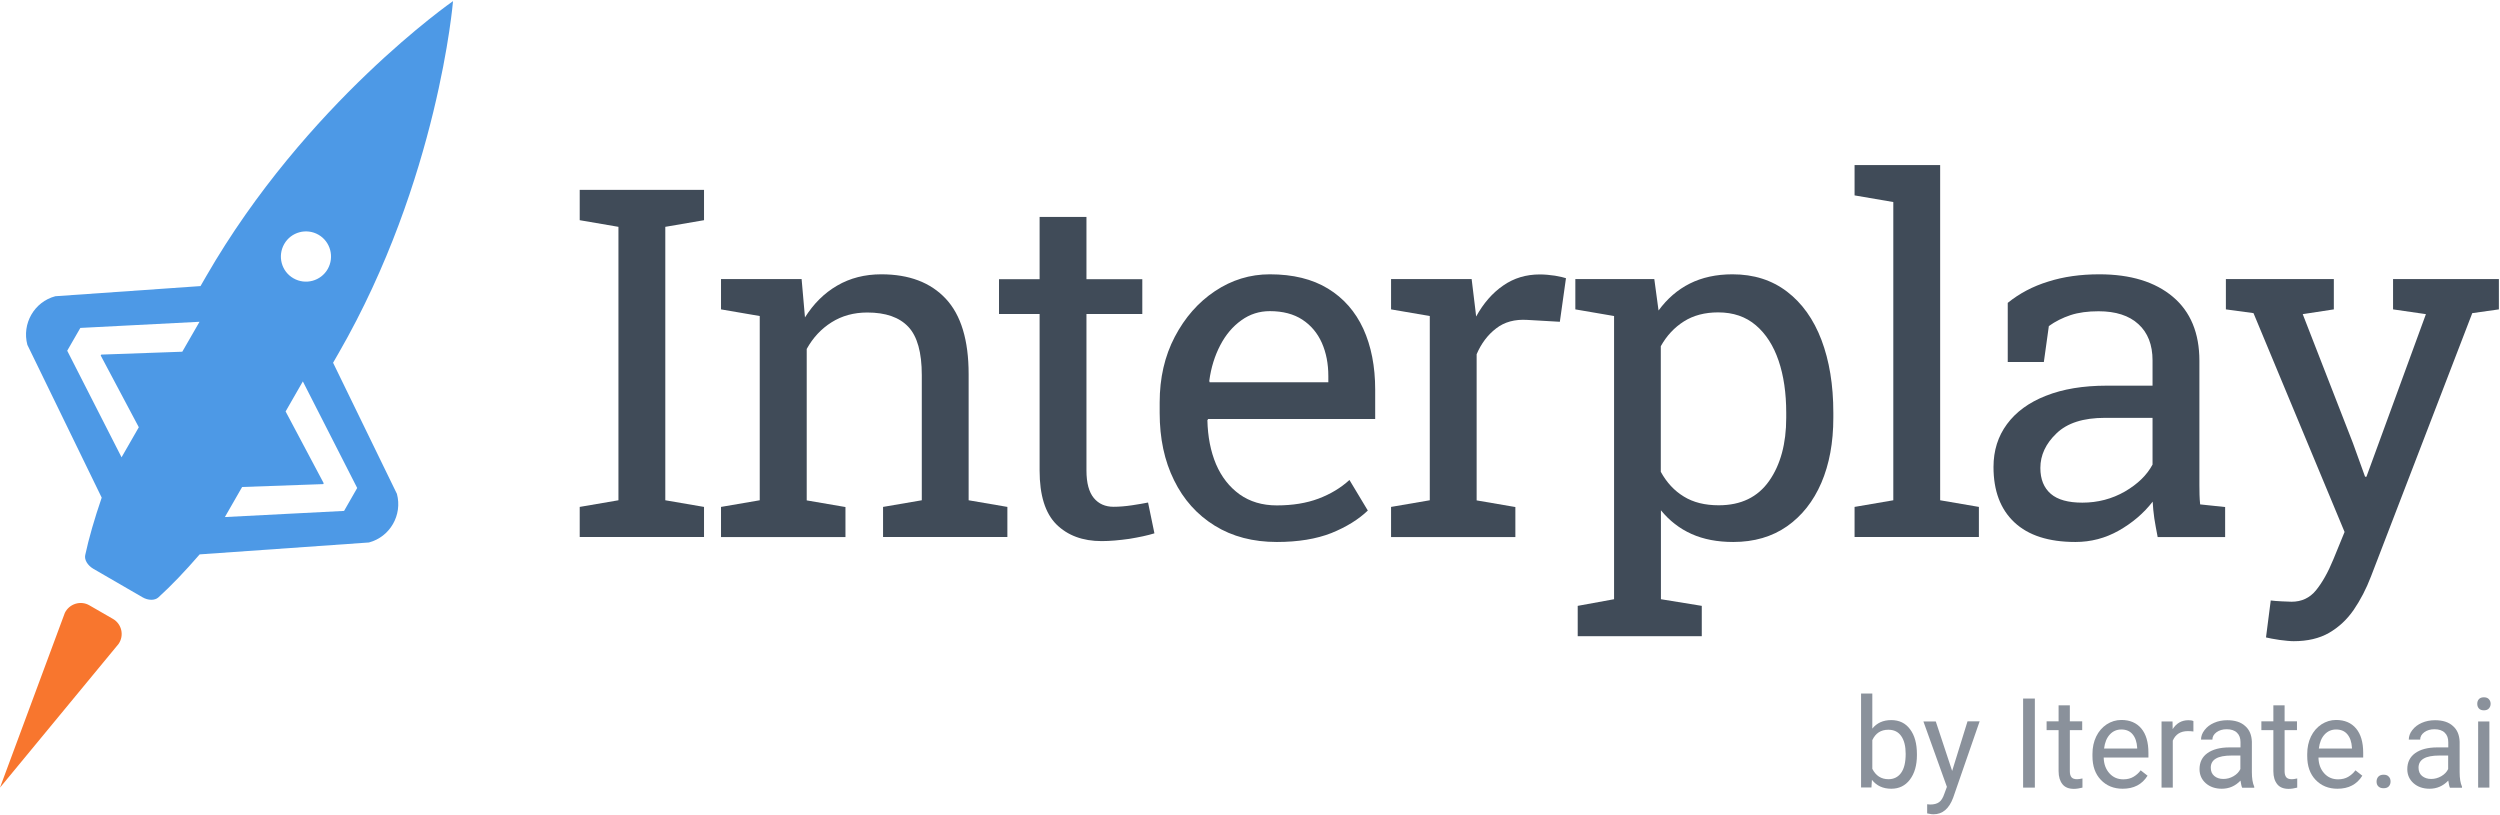
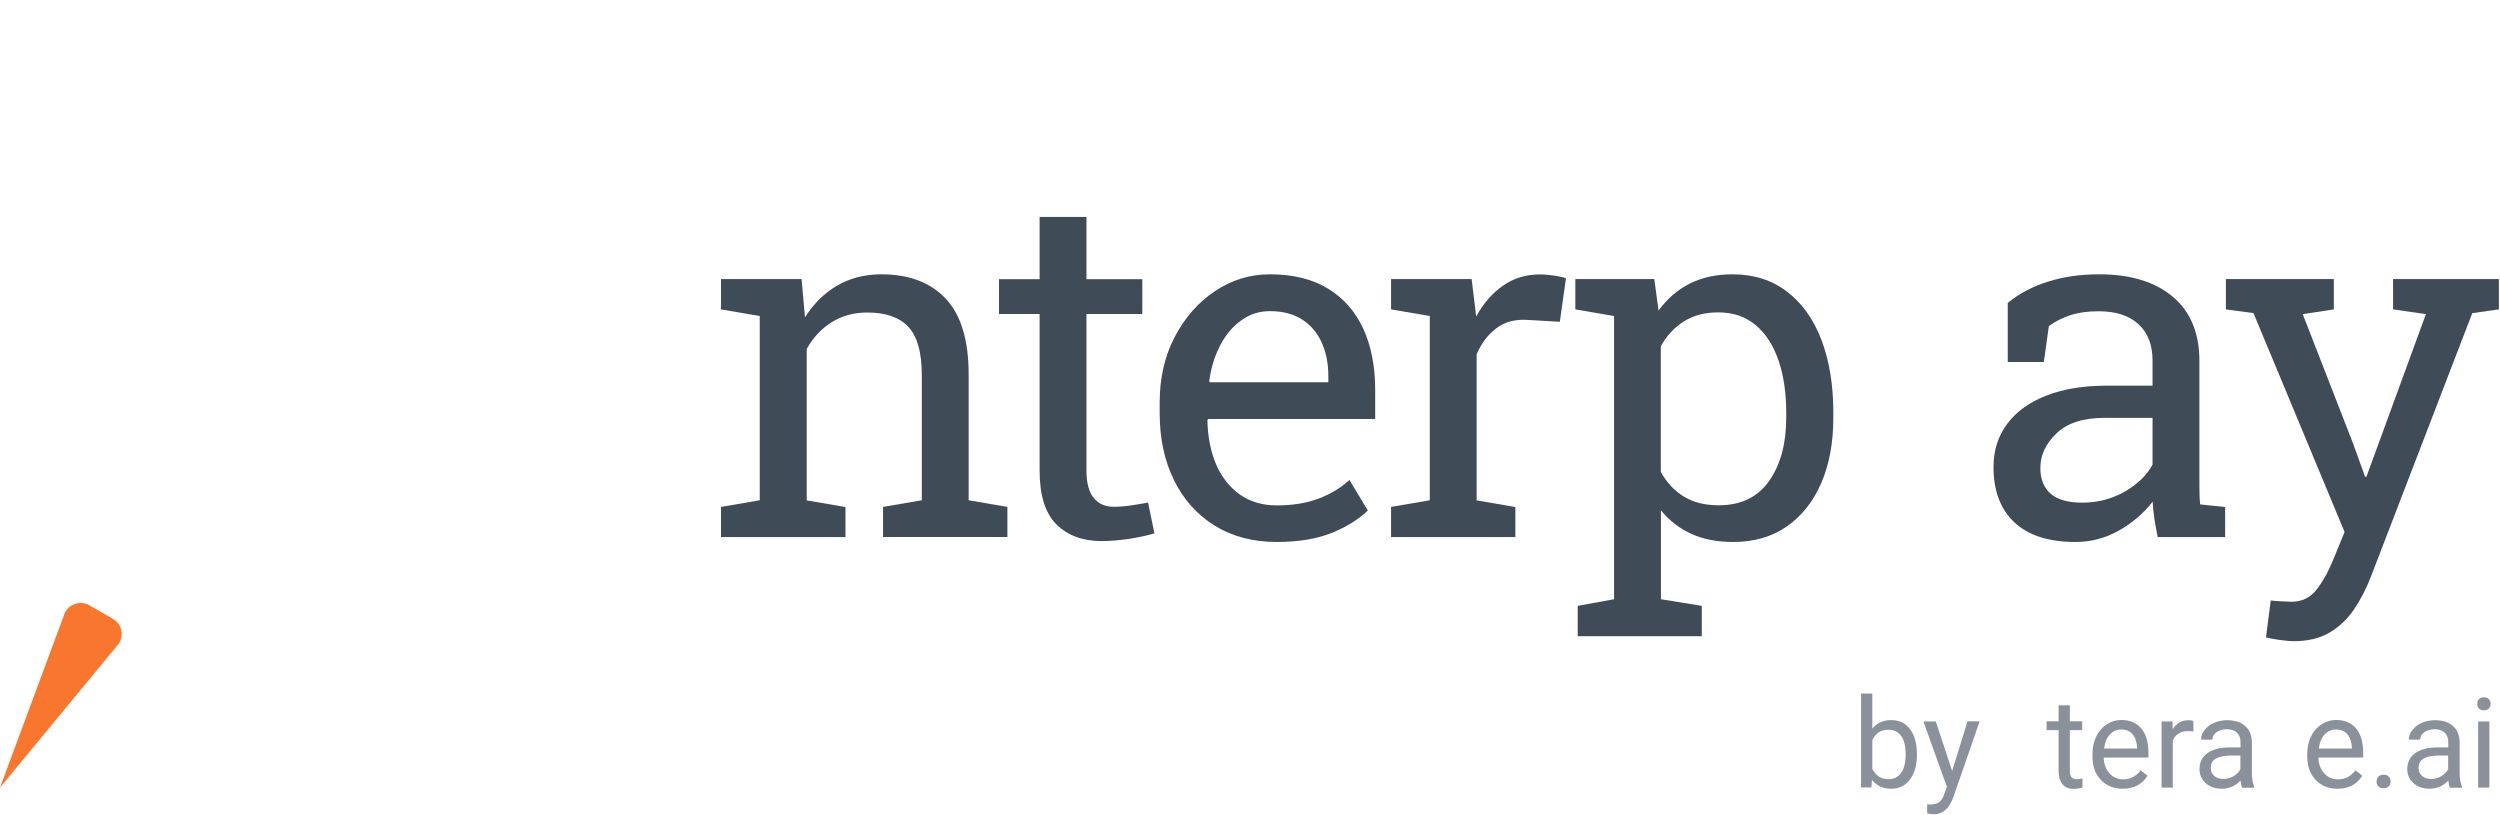
<svg xmlns="http://www.w3.org/2000/svg" width="279" height="91" viewBox="0 0 279 91" fill="none">
  <path d="M12.604 69.068L11.294 68.313L9.983 67.558C9.007 66.985 7.738 67.376 7.236 68.397L0 87.897L13.232 71.863C13.887 70.913 13.581 69.627 12.604 69.068Z" fill="#F8762E" />
-   <path d="M37.172 40.482C37.381 40.118 37.59 39.755 37.8 39.391C48.926 20.073 50.557 0.126 50.557 0.126C50.557 0.126 34.146 11.504 23.006 30.837C22.797 31.2 22.588 31.564 22.378 31.927L6.177 33.059C3.82 33.688 2.426 36.12 3.053 38.483L11.35 55.537C10.541 57.899 9.913 60.066 9.509 61.953C9.398 62.47 9.774 63.099 10.415 63.476L15.895 66.65C16.536 67.027 17.275 67.027 17.666 66.677C19.102 65.377 20.65 63.756 22.281 61.869L41.174 60.541C43.53 59.912 44.924 57.48 44.297 55.117L37.172 40.482ZM20.343 39.252L11.294 39.573L11.238 39.671L15.491 47.681L13.566 51.035L7.501 39.14L8.965 36.596L22.267 35.911L20.343 39.252ZM31.72 27.23C32.487 25.888 34.202 25.427 35.541 26.196C36.879 26.965 37.339 28.684 36.572 30.026C35.806 31.368 34.091 31.829 32.752 31.06C31.4 30.291 30.953 28.572 31.72 27.23ZM38.399 57.018L25.097 57.703L27.021 54.348L36.071 54.027L36.126 53.929L31.874 45.919L33.798 42.565L39.863 54.46L38.399 57.018Z" fill="#4D99E6" />
-   <path d="M64.696 59.926V56.571L69.018 55.83V25.315L64.696 24.574V21.191H78.569V24.574L74.247 25.315V55.83L78.569 56.571V59.926H64.696Z" fill="#404B58" />
  <path d="M80.465 59.926V56.571L84.787 55.83V35.268L80.465 34.527V31.144H89.459L89.835 35.422C90.797 33.898 91.982 32.71 93.432 31.871C94.868 31.032 96.514 30.613 98.354 30.613C101.449 30.613 103.848 31.521 105.549 33.339C107.25 35.156 108.1 37.966 108.1 41.754V55.83L112.423 56.571V59.926H98.549V56.571L102.872 55.83V41.866C102.872 39.336 102.37 37.532 101.366 36.47C100.362 35.407 98.842 34.876 96.793 34.876C95.287 34.876 93.962 35.24 92.805 35.967C91.647 36.694 90.727 37.686 90.03 38.944V55.844L94.353 56.585V59.94H80.465V59.926Z" fill="#404B58" />
  <path d="M122.95 60.387C120.83 60.387 119.143 59.758 117.888 58.514C116.647 57.27 116.02 55.271 116.02 52.517V35.044H111.489V31.158H116.02V24.211H121.249V31.158H127.481V35.044H121.249V52.517C121.249 53.901 121.528 54.922 122.071 55.579C122.615 56.236 123.354 56.557 124.274 56.557C124.888 56.557 125.585 56.501 126.338 56.389C127.105 56.278 127.69 56.166 128.123 56.082L128.834 59.52C128.067 59.758 127.133 59.954 126.031 60.136C124.93 60.289 123.898 60.387 122.95 60.387Z" fill="#404B58" />
  <path d="M142.498 60.485C139.849 60.485 137.534 59.884 135.568 58.668C133.602 57.452 132.082 55.76 131.023 53.593C129.949 51.427 129.419 48.925 129.419 46.087V44.913C129.419 42.187 129.977 39.741 131.106 37.588C132.236 35.435 133.728 33.73 135.596 32.486C137.464 31.242 139.5 30.613 141.717 30.613C144.296 30.613 146.458 31.144 148.2 32.206C149.943 33.269 151.254 34.764 152.146 36.694C153.025 38.623 153.471 40.887 153.471 43.487V46.758H134.829L134.745 46.898C134.787 48.743 135.108 50.379 135.708 51.804C136.321 53.23 137.199 54.348 138.343 55.173C139.486 55.984 140.866 56.403 142.484 56.403C144.255 56.403 145.802 56.152 147.141 55.648C148.479 55.145 149.637 54.446 150.599 53.566L152.648 56.976C151.616 57.969 150.264 58.807 148.577 59.492C146.904 60.149 144.868 60.485 142.498 60.485ZM134.996 42.662H148.242V41.977C148.242 40.593 148.005 39.363 147.517 38.259C147.029 37.169 146.304 36.302 145.342 35.673C144.38 35.044 143.167 34.723 141.717 34.723C140.546 34.723 139.486 35.058 138.538 35.743C137.576 36.428 136.795 37.35 136.182 38.525C135.568 39.699 135.15 41.027 134.955 42.509L134.996 42.662Z" fill="#404B58" />
  <path d="M155.242 59.926V56.571L159.564 55.83V35.268L155.242 34.527V31.144H164.235L164.681 34.821L164.737 35.324C165.546 33.856 166.549 32.696 167.749 31.871C168.948 31.032 170.314 30.627 171.848 30.627C172.392 30.627 172.963 30.683 173.535 30.767C174.107 30.865 174.525 30.962 174.762 31.046L174.079 35.911L170.44 35.701C169.059 35.617 167.902 35.925 166.968 36.652C166.034 37.365 165.309 38.329 164.793 39.531V55.844L169.115 56.585V59.94H155.242V59.926Z" fill="#404B58" />
  <path d="M176.073 70.997V67.614L180.13 66.873V35.268L175.808 34.527V31.144H184.62L185.094 34.653C186.056 33.339 187.213 32.332 188.579 31.647C189.946 30.962 191.535 30.613 193.348 30.613C195.718 30.613 197.74 31.256 199.427 32.542C201.114 33.828 202.397 35.631 203.275 37.938C204.154 40.258 204.6 42.956 204.6 46.059V46.618C204.6 49.386 204.154 51.804 203.261 53.887C202.369 55.956 201.086 57.577 199.427 58.738C197.768 59.898 195.76 60.485 193.432 60.485C191.661 60.485 190.113 60.191 188.775 59.59C187.436 58.989 186.307 58.109 185.359 56.948V66.873L189.918 67.614V70.997H176.073ZM191.814 56.389C194.296 56.389 196.164 55.481 197.433 53.677C198.702 51.874 199.343 49.512 199.343 46.632V46.073C199.343 43.879 199.065 41.935 198.493 40.258C197.921 38.581 197.085 37.267 195.955 36.302C194.826 35.338 193.432 34.862 191.744 34.862C190.253 34.862 188.984 35.198 187.924 35.869C186.864 36.54 186 37.462 185.345 38.637V52.657C186 53.845 186.85 54.768 187.91 55.411C188.97 56.068 190.267 56.389 191.814 56.389Z" fill="#404B58" />
-   <path d="M206.97 59.926V56.571L211.293 55.83V22.547L206.97 21.806V18.424H216.521V55.83L220.844 56.571V59.926H206.97V59.926Z" fill="#404B58" />
  <path d="M231.622 60.485C228.638 60.485 226.365 59.758 224.803 58.29C223.242 56.823 222.475 54.768 222.475 52.112C222.475 50.281 222.977 48.687 223.981 47.331C224.985 45.975 226.421 44.913 228.317 44.172C230.213 43.417 232.472 43.04 235.107 43.04H240.224V40.216C240.224 38.483 239.695 37.127 238.649 36.176C237.603 35.212 236.111 34.737 234.201 34.737C233.002 34.737 231.956 34.876 231.064 35.17C230.185 35.463 229.377 35.869 228.652 36.386L228.094 40.398H224.064V33.8C225.361 32.752 226.853 31.955 228.582 31.424C230.297 30.878 232.193 30.613 234.285 30.613C237.77 30.613 240.503 31.452 242.483 33.115C244.463 34.779 245.453 37.169 245.453 40.272V54.139C245.453 54.516 245.453 54.88 245.467 55.229C245.481 55.578 245.495 55.942 245.537 56.291L248.325 56.585V59.94H240.796C240.643 59.157 240.517 58.458 240.42 57.843C240.336 57.228 240.266 56.599 240.238 55.984C239.235 57.284 237.966 58.36 236.46 59.213C234.954 60.066 233.337 60.485 231.622 60.485ZM232.388 56.096C234.117 56.096 235.707 55.676 237.143 54.852C238.579 54.013 239.597 53.02 240.224 51.846V46.632H234.912C232.5 46.632 230.701 47.205 229.502 48.366C228.303 49.512 227.704 50.798 227.704 52.224C227.704 53.482 228.094 54.446 228.875 55.117C229.642 55.774 230.813 56.096 232.388 56.096Z" fill="#404B58" />
  <path d="M255.98 71.556C255.576 71.556 255.046 71.5 254.391 71.416C253.735 71.318 253.233 71.221 252.885 71.137L253.415 67.013C253.721 67.055 254.126 67.083 254.656 67.111C255.185 67.139 255.548 67.153 255.743 67.153C256.859 67.153 257.765 66.733 258.462 65.881C259.159 65.028 259.814 63.868 260.414 62.4L261.655 59.367L251.49 34.946L248.409 34.527V31.144H260.456V34.527L256.984 35.058L262.589 49.456L263.942 53.202H264.095L270.732 35.058L267.065 34.527V31.144H278.875V34.527L275.905 34.946L264.597 64.343C264.067 65.727 263.426 66.957 262.673 68.061C261.92 69.152 261 70.004 259.912 70.633C258.838 71.249 257.514 71.556 255.98 71.556Z" fill="#404B58" />
  <path d="M213.928 84.276C213.928 85.409 213.663 86.317 213.147 87.002C212.631 87.687 211.934 88.023 211.07 88.023C210.135 88.023 209.424 87.687 208.908 87.03L208.853 87.883H207.695V77.399H208.95V81.313C209.452 80.684 210.163 80.362 211.056 80.362C211.948 80.362 212.659 80.698 213.161 81.383C213.677 82.068 213.928 82.99 213.928 84.165V84.276V84.276ZM212.673 84.137C212.673 83.27 212.506 82.613 212.171 82.138C211.836 81.662 211.362 81.439 210.735 81.439C209.898 81.439 209.313 81.83 208.95 82.599V85.8C209.341 86.569 209.94 86.96 210.749 86.96C211.348 86.96 211.822 86.723 212.157 86.261C212.506 85.786 212.673 85.073 212.673 84.137Z" fill="#8A919B" />
  <path d="M217.86 86.038L219.575 80.502H220.927L217.971 89.029C217.511 90.259 216.786 90.874 215.782 90.874L215.545 90.86L215.071 90.776V89.756L215.406 89.784C215.838 89.784 216.159 89.7 216.41 89.518C216.647 89.351 216.842 89.029 216.995 88.568L217.274 87.813L214.653 80.516H216.033L217.86 86.038Z" fill="#8A919B" />
-   <path d="M227.09 87.897H225.779V77.958H227.09V87.897Z" fill="#8A919B" />
  <path d="M230.994 78.713V80.502H232.374V81.481H230.994V86.066C230.994 86.359 231.05 86.583 231.175 86.737C231.301 86.89 231.51 86.96 231.803 86.96C231.942 86.96 232.151 86.932 232.402 86.876V87.897C232.068 87.981 231.747 88.037 231.44 88.037C230.883 88.037 230.45 87.869 230.171 87.519C229.893 87.17 229.739 86.695 229.739 86.066V81.481H228.401V80.502H229.739V78.713H230.994V78.713Z" fill="#8A919B" />
  <path d="M236.892 88.023C235.888 88.023 235.079 87.687 234.452 87.03C233.825 86.373 233.518 85.493 233.518 84.388V84.15C233.518 83.424 233.657 82.767 233.936 82.194C234.215 81.62 234.605 81.173 235.107 80.838C235.609 80.516 236.153 80.348 236.739 80.348C237.701 80.348 238.44 80.67 238.97 81.299C239.499 81.928 239.764 82.837 239.764 84.011V84.542H234.773C234.787 85.269 235.01 85.856 235.414 86.303C235.818 86.751 236.334 86.974 236.962 86.974C237.408 86.974 237.784 86.876 238.091 86.695C238.398 86.513 238.677 86.275 238.9 85.968L239.667 86.569C239.053 87.547 238.133 88.023 236.892 88.023ZM236.739 81.411C236.237 81.411 235.804 81.593 235.456 81.97C235.107 82.347 234.898 82.865 234.815 83.535H238.509V83.438C238.468 82.795 238.3 82.305 237.994 81.942C237.687 81.579 237.268 81.411 236.739 81.411Z" fill="#8A919B" />
  <path d="M244.784 81.634C244.589 81.606 244.393 81.593 244.17 81.593C243.348 81.593 242.79 81.942 242.483 82.655V87.897H241.228V80.516H242.455L242.469 81.369C242.887 80.712 243.473 80.376 244.226 80.376C244.477 80.376 244.658 80.404 244.784 80.474V81.634Z" fill="#8A919B" />
  <path d="M250.222 87.897C250.152 87.757 250.096 87.491 250.04 87.114C249.455 87.729 248.757 88.023 247.949 88.023C247.224 88.023 246.624 87.813 246.164 87.407C245.704 87.002 245.467 86.471 245.467 85.842C245.467 85.073 245.76 84.472 246.345 84.053C246.931 83.633 247.754 83.41 248.813 83.41H250.04V82.823C250.04 82.375 249.915 82.026 249.65 81.774C249.385 81.509 248.994 81.383 248.493 81.383C248.046 81.383 247.67 81.495 247.363 81.718C247.056 81.942 246.903 82.222 246.903 82.543H245.634C245.634 82.18 245.76 81.816 246.025 81.481C246.29 81.131 246.638 80.866 247.084 80.67C247.531 80.474 248.018 80.376 248.562 80.376C249.413 80.376 250.082 80.586 250.556 81.019C251.044 81.439 251.281 82.026 251.309 82.781V86.177C251.309 86.862 251.393 87.394 251.574 87.799V87.911H250.222V87.897ZM248.13 86.932C248.52 86.932 248.897 86.834 249.259 86.625C249.622 86.415 249.873 86.15 250.026 85.828V84.318H249.036C247.489 84.318 246.722 84.766 246.722 85.674C246.722 86.066 246.847 86.373 247.112 86.597C247.377 86.82 247.712 86.932 248.13 86.932Z" fill="#8A919B" />
-   <path d="M254.962 78.713V80.502H256.343V81.481H254.962V86.066C254.962 86.359 255.018 86.583 255.143 86.737C255.269 86.89 255.478 86.96 255.771 86.96C255.91 86.96 256.119 86.932 256.37 86.876V87.897C256.036 87.981 255.715 88.037 255.408 88.037C254.851 88.037 254.418 87.869 254.14 87.519C253.861 87.17 253.707 86.695 253.707 86.066V81.481H252.369V80.502H253.707V78.713H254.962V78.713Z" fill="#8A919B" />
  <path d="M260.86 88.023C259.856 88.023 259.047 87.687 258.42 87.03C257.793 86.373 257.486 85.493 257.486 84.388V84.15C257.486 83.424 257.625 82.767 257.904 82.194C258.183 81.62 258.573 81.173 259.075 80.838C259.577 80.516 260.121 80.348 260.707 80.348C261.669 80.348 262.408 80.67 262.938 81.299C263.467 81.928 263.732 82.837 263.732 84.011V84.542H258.741C258.755 85.269 258.978 85.856 259.382 86.303C259.786 86.751 260.302 86.974 260.93 86.974C261.376 86.974 261.752 86.876 262.059 86.695C262.366 86.513 262.645 86.275 262.868 85.968L263.635 86.569C263.021 87.547 262.101 88.023 260.86 88.023ZM260.707 81.411C260.205 81.411 259.773 81.593 259.424 81.97C259.075 82.347 258.866 82.865 258.783 83.535H262.477V83.438C262.436 82.795 262.268 82.305 261.962 81.942C261.655 81.579 261.237 81.411 260.707 81.411Z" fill="#8A919B" />
  <path d="M265.224 87.226C265.224 87.002 265.294 86.82 265.419 86.681C265.545 86.541 265.74 86.457 266.005 86.457C266.27 86.457 266.465 86.527 266.591 86.681C266.73 86.82 266.786 87.002 266.786 87.226C266.786 87.436 266.716 87.617 266.591 87.757C266.465 87.897 266.256 87.967 266.005 87.967C265.754 87.967 265.559 87.897 265.419 87.757C265.28 87.617 265.224 87.436 265.224 87.226Z" fill="#8A919B" />
  <path d="M273.409 87.897C273.339 87.757 273.283 87.491 273.227 87.114C272.642 87.729 271.945 88.023 271.136 88.023C270.411 88.023 269.811 87.813 269.351 87.407C268.891 87.002 268.654 86.471 268.654 85.842C268.654 85.073 268.947 84.472 269.533 84.053C270.118 83.633 270.941 83.41 272.001 83.41H273.227V82.823C273.227 82.375 273.102 82.026 272.837 81.774C272.572 81.509 272.182 81.383 271.68 81.383C271.234 81.383 270.857 81.495 270.55 81.718C270.244 81.942 270.09 82.222 270.09 82.543H268.821C268.821 82.18 268.947 81.816 269.212 81.481C269.477 81.131 269.825 80.866 270.272 80.67C270.718 80.474 271.206 80.376 271.75 80.376C272.6 80.376 273.269 80.586 273.743 81.019C274.231 81.439 274.468 82.026 274.496 82.781V86.177C274.496 86.862 274.58 87.394 274.761 87.799V87.911H273.409V87.897ZM271.317 86.932C271.708 86.932 272.084 86.834 272.447 86.625C272.809 86.415 273.06 86.15 273.214 85.828V84.318H272.224C270.676 84.318 269.909 84.766 269.909 85.674C269.909 86.066 270.035 86.373 270.299 86.597C270.578 86.82 270.913 86.932 271.317 86.932Z" fill="#8A919B" />
  <path d="M276.462 78.545C276.462 78.335 276.518 78.168 276.644 78.028C276.769 77.888 276.95 77.818 277.201 77.818C277.452 77.818 277.634 77.888 277.759 78.028C277.884 78.168 277.954 78.335 277.954 78.545C277.954 78.755 277.884 78.922 277.759 79.062C277.634 79.202 277.452 79.272 277.201 79.272C276.95 79.272 276.769 79.202 276.644 79.062C276.518 78.922 276.462 78.755 276.462 78.545ZM277.815 87.897H276.56V80.516H277.815V87.897Z" fill="#8A919B" />
</svg>